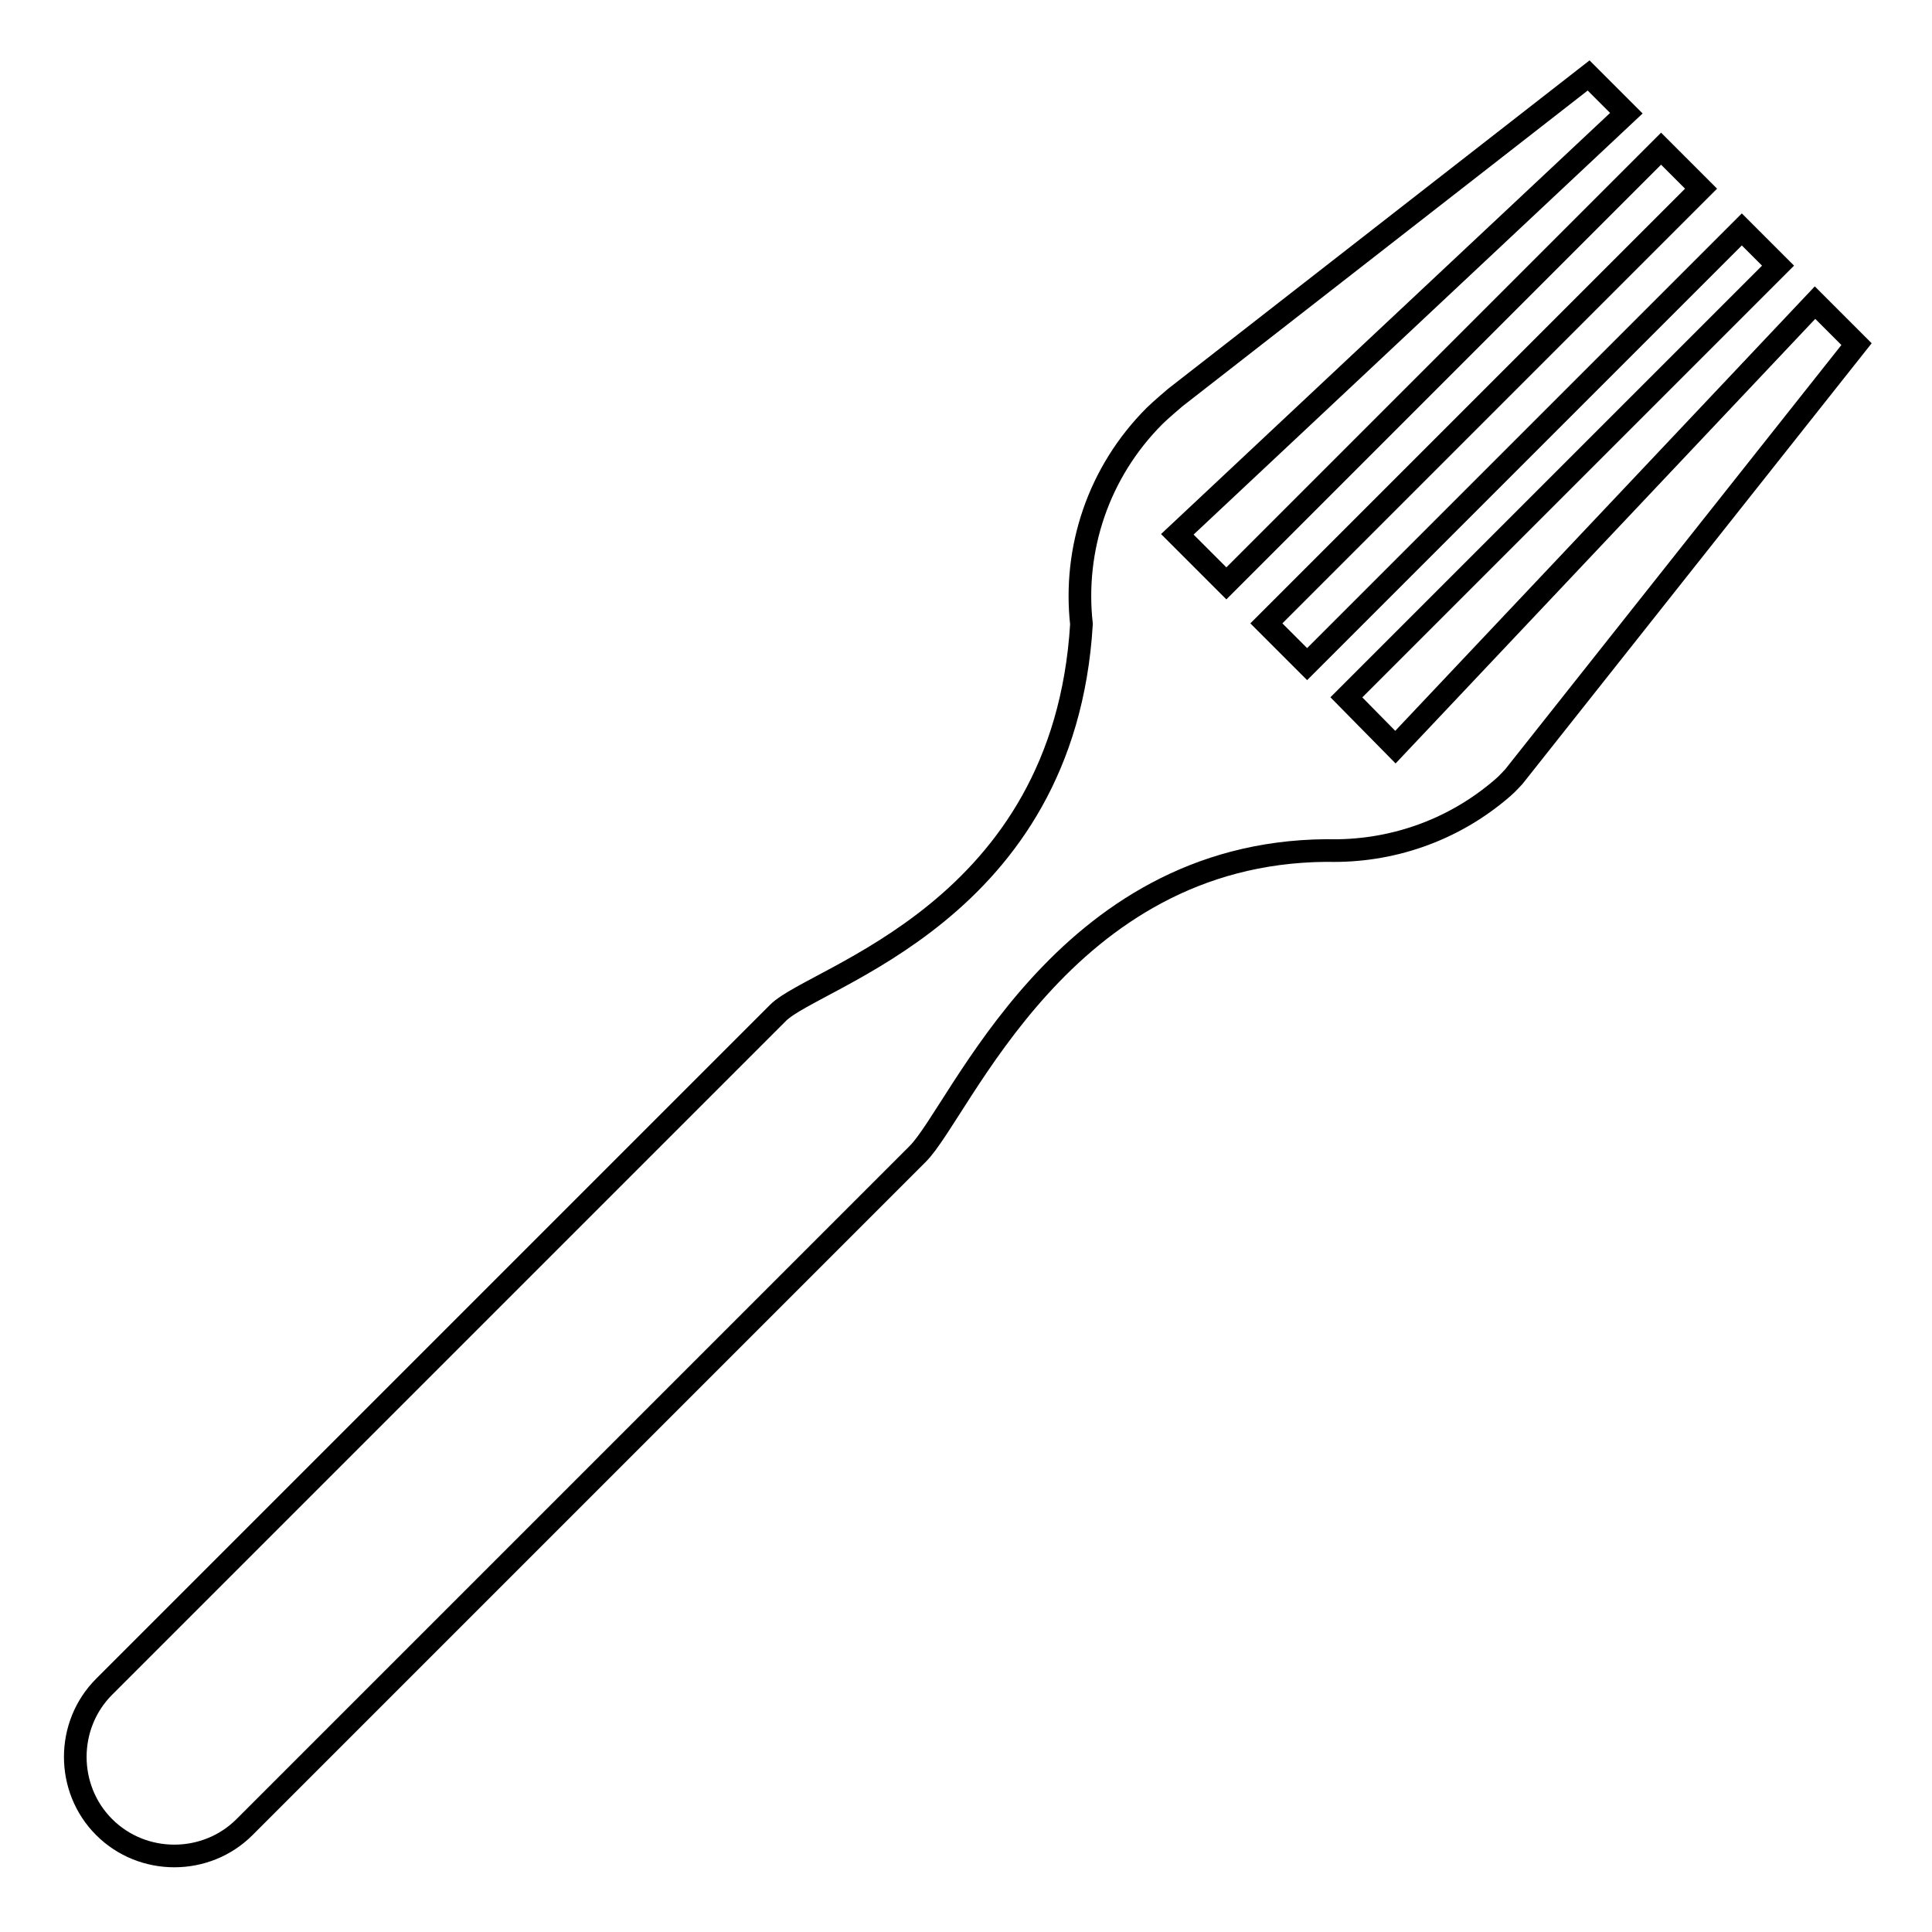
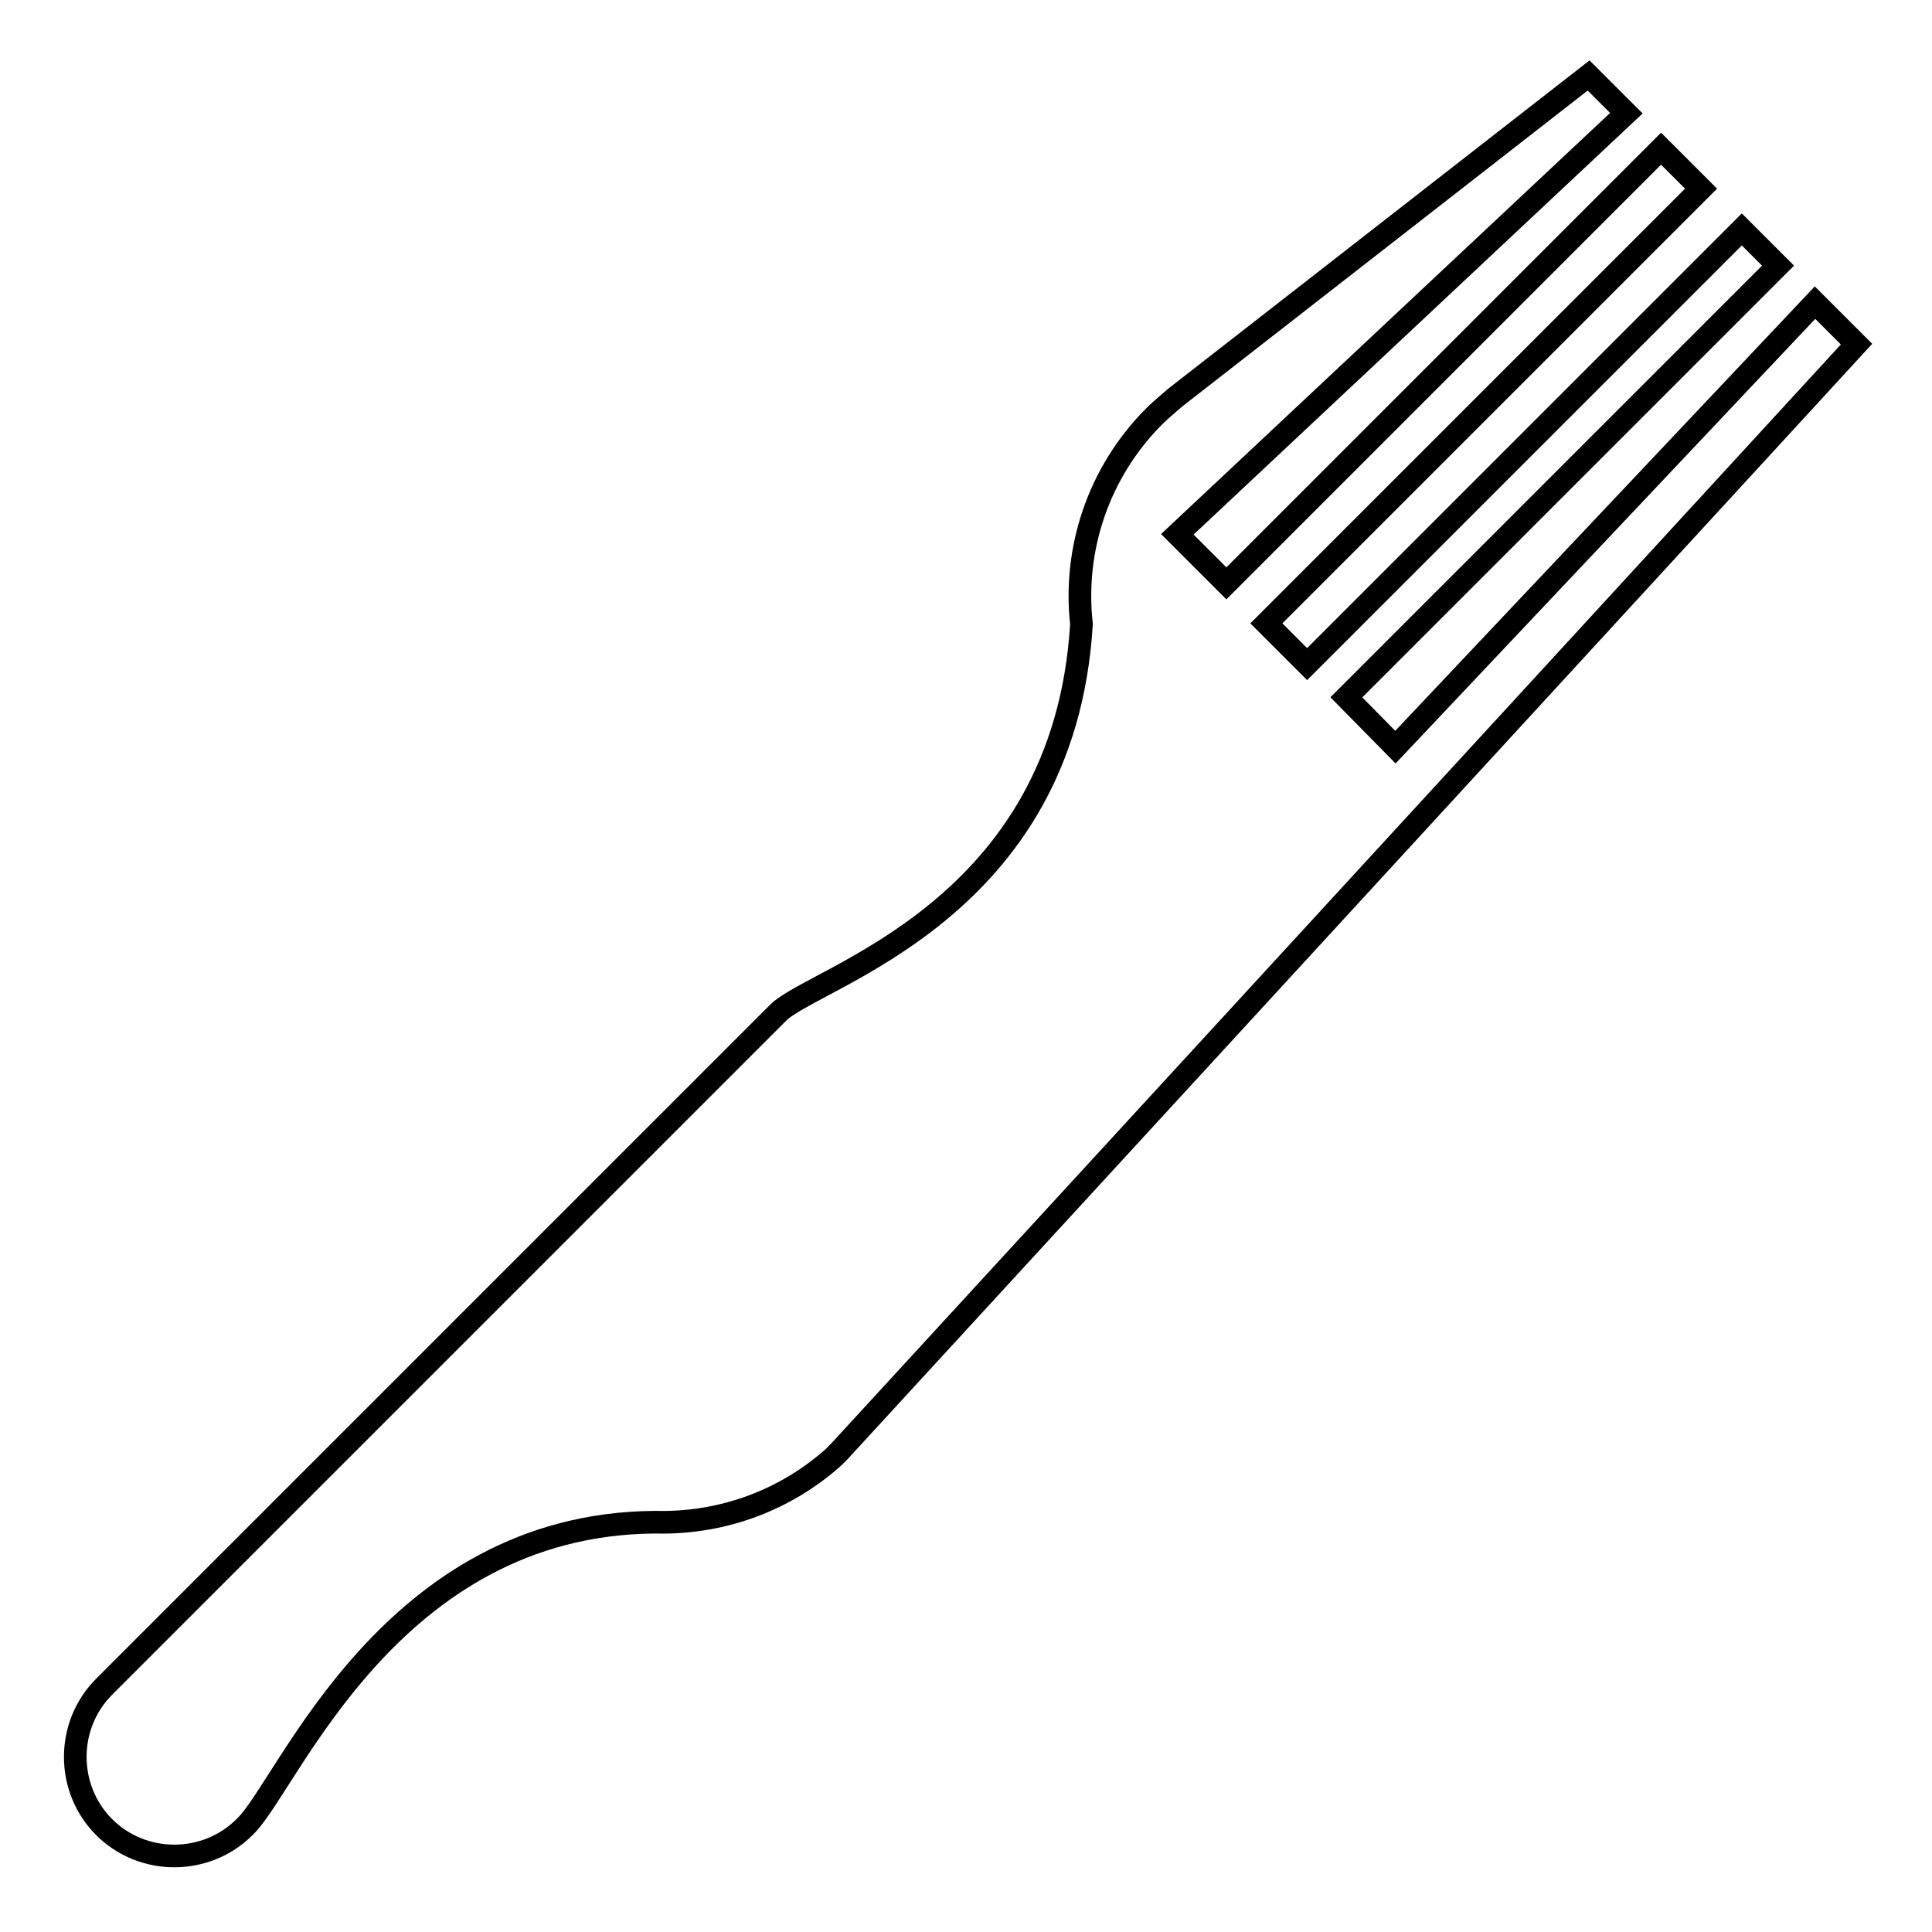
<svg xmlns="http://www.w3.org/2000/svg" version="1.1" x="0px" y="0px" viewBox="0 0 256 256" enable-background="new 0 0 256 256" xml:space="preserve">
  <g>
    <g>
      <g>
-         <path stroke-width="3" fill-opacity="0" stroke="#000000" d="M246,45.6l-5.5-5.5L184.9,99l-6.5-6.6l57.2-57.2l-4.8-4.8L173.2,88l-5.4-5.4l57.6-57.6l-5.3-5.3l-57.6,57.6l-6.5-6.5L215.5,15l-5-5l-54.8,42.7c0,0-2,1.7-2.7,2.4c-7.5,7.5-10.8,17.7-9.7,27.6c-2.3,38.2-35.3,46.6-40.2,51.5c-5.4,5.4-89.1,89.1-89.1,89.1l0,0c-0.1,0.1-0.1,0.1-0.2,0.2c-5.1,5.1-5.1,13.5,0,18.6c5.1,5.1,13.5,5.1,18.6,0c0.1-0.1,0.1-0.1,0.2-0.2l0,0c0,0,82.7-82.7,89-89c5.7-5.7,19.1-39.9,54.1-40.2c0,0,0.1,0,0.2,0c8.2,0.2,16.5-2.5,23.2-8.3c0.5-0.4,1.5-1.5,1.5-1.5L246,45.6z" />
+         <path stroke-width="3" fill-opacity="0" stroke="#000000" d="M246,45.6l-5.5-5.5L184.9,99l-6.5-6.6l57.2-57.2l-4.8-4.8L173.2,88l-5.4-5.4l57.6-57.6l-5.3-5.3l-57.6,57.6l-6.5-6.5L215.5,15l-5-5l-54.8,42.7c0,0-2,1.7-2.7,2.4c-7.5,7.5-10.8,17.7-9.7,27.6c-2.3,38.2-35.3,46.6-40.2,51.5c-5.4,5.4-89.1,89.1-89.1,89.1l0,0c-0.1,0.1-0.1,0.1-0.2,0.2c-5.1,5.1-5.1,13.5,0,18.6c5.1,5.1,13.5,5.1,18.6,0c0.1-0.1,0.1-0.1,0.2-0.2l0,0c5.7-5.7,19.1-39.9,54.1-40.2c0,0,0.1,0,0.2,0c8.2,0.2,16.5-2.5,23.2-8.3c0.5-0.4,1.5-1.5,1.5-1.5L246,45.6z" />
      </g>
      <g />
      <g />
      <g />
      <g />
      <g />
      <g />
      <g />
      <g />
      <g />
      <g />
      <g />
      <g />
      <g />
      <g />
      <g />
    </g>
  </g>
</svg>